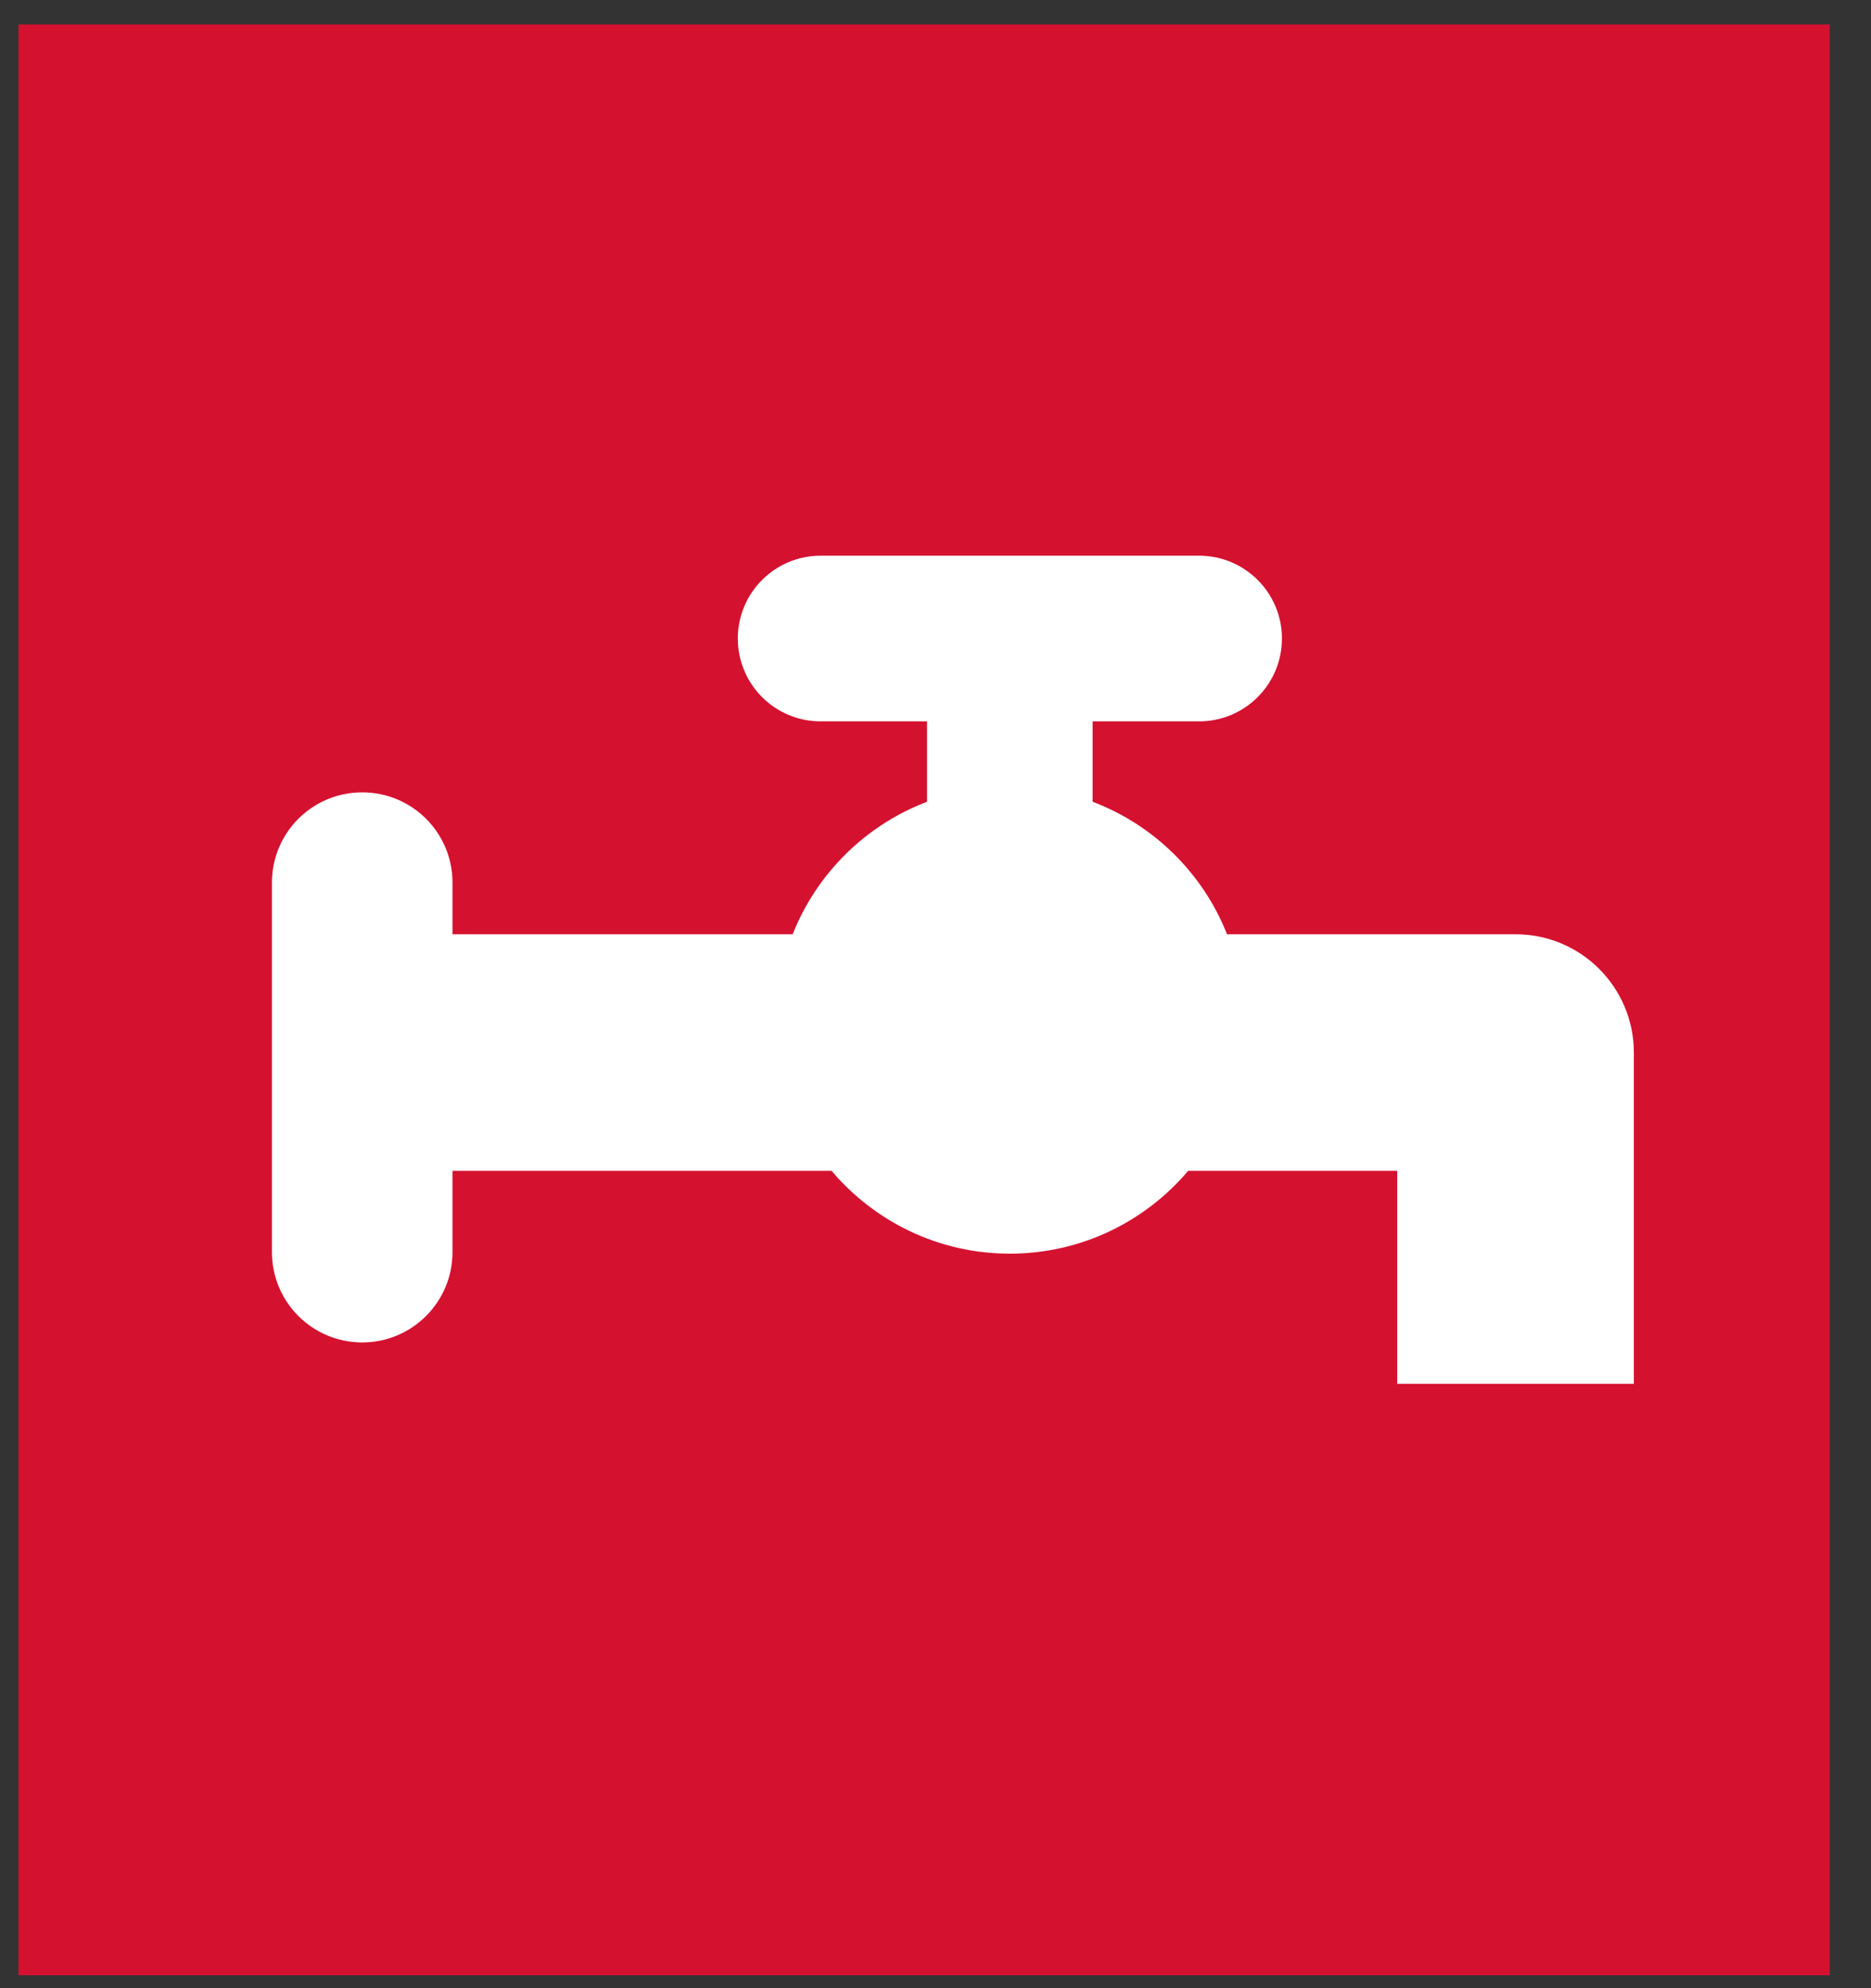
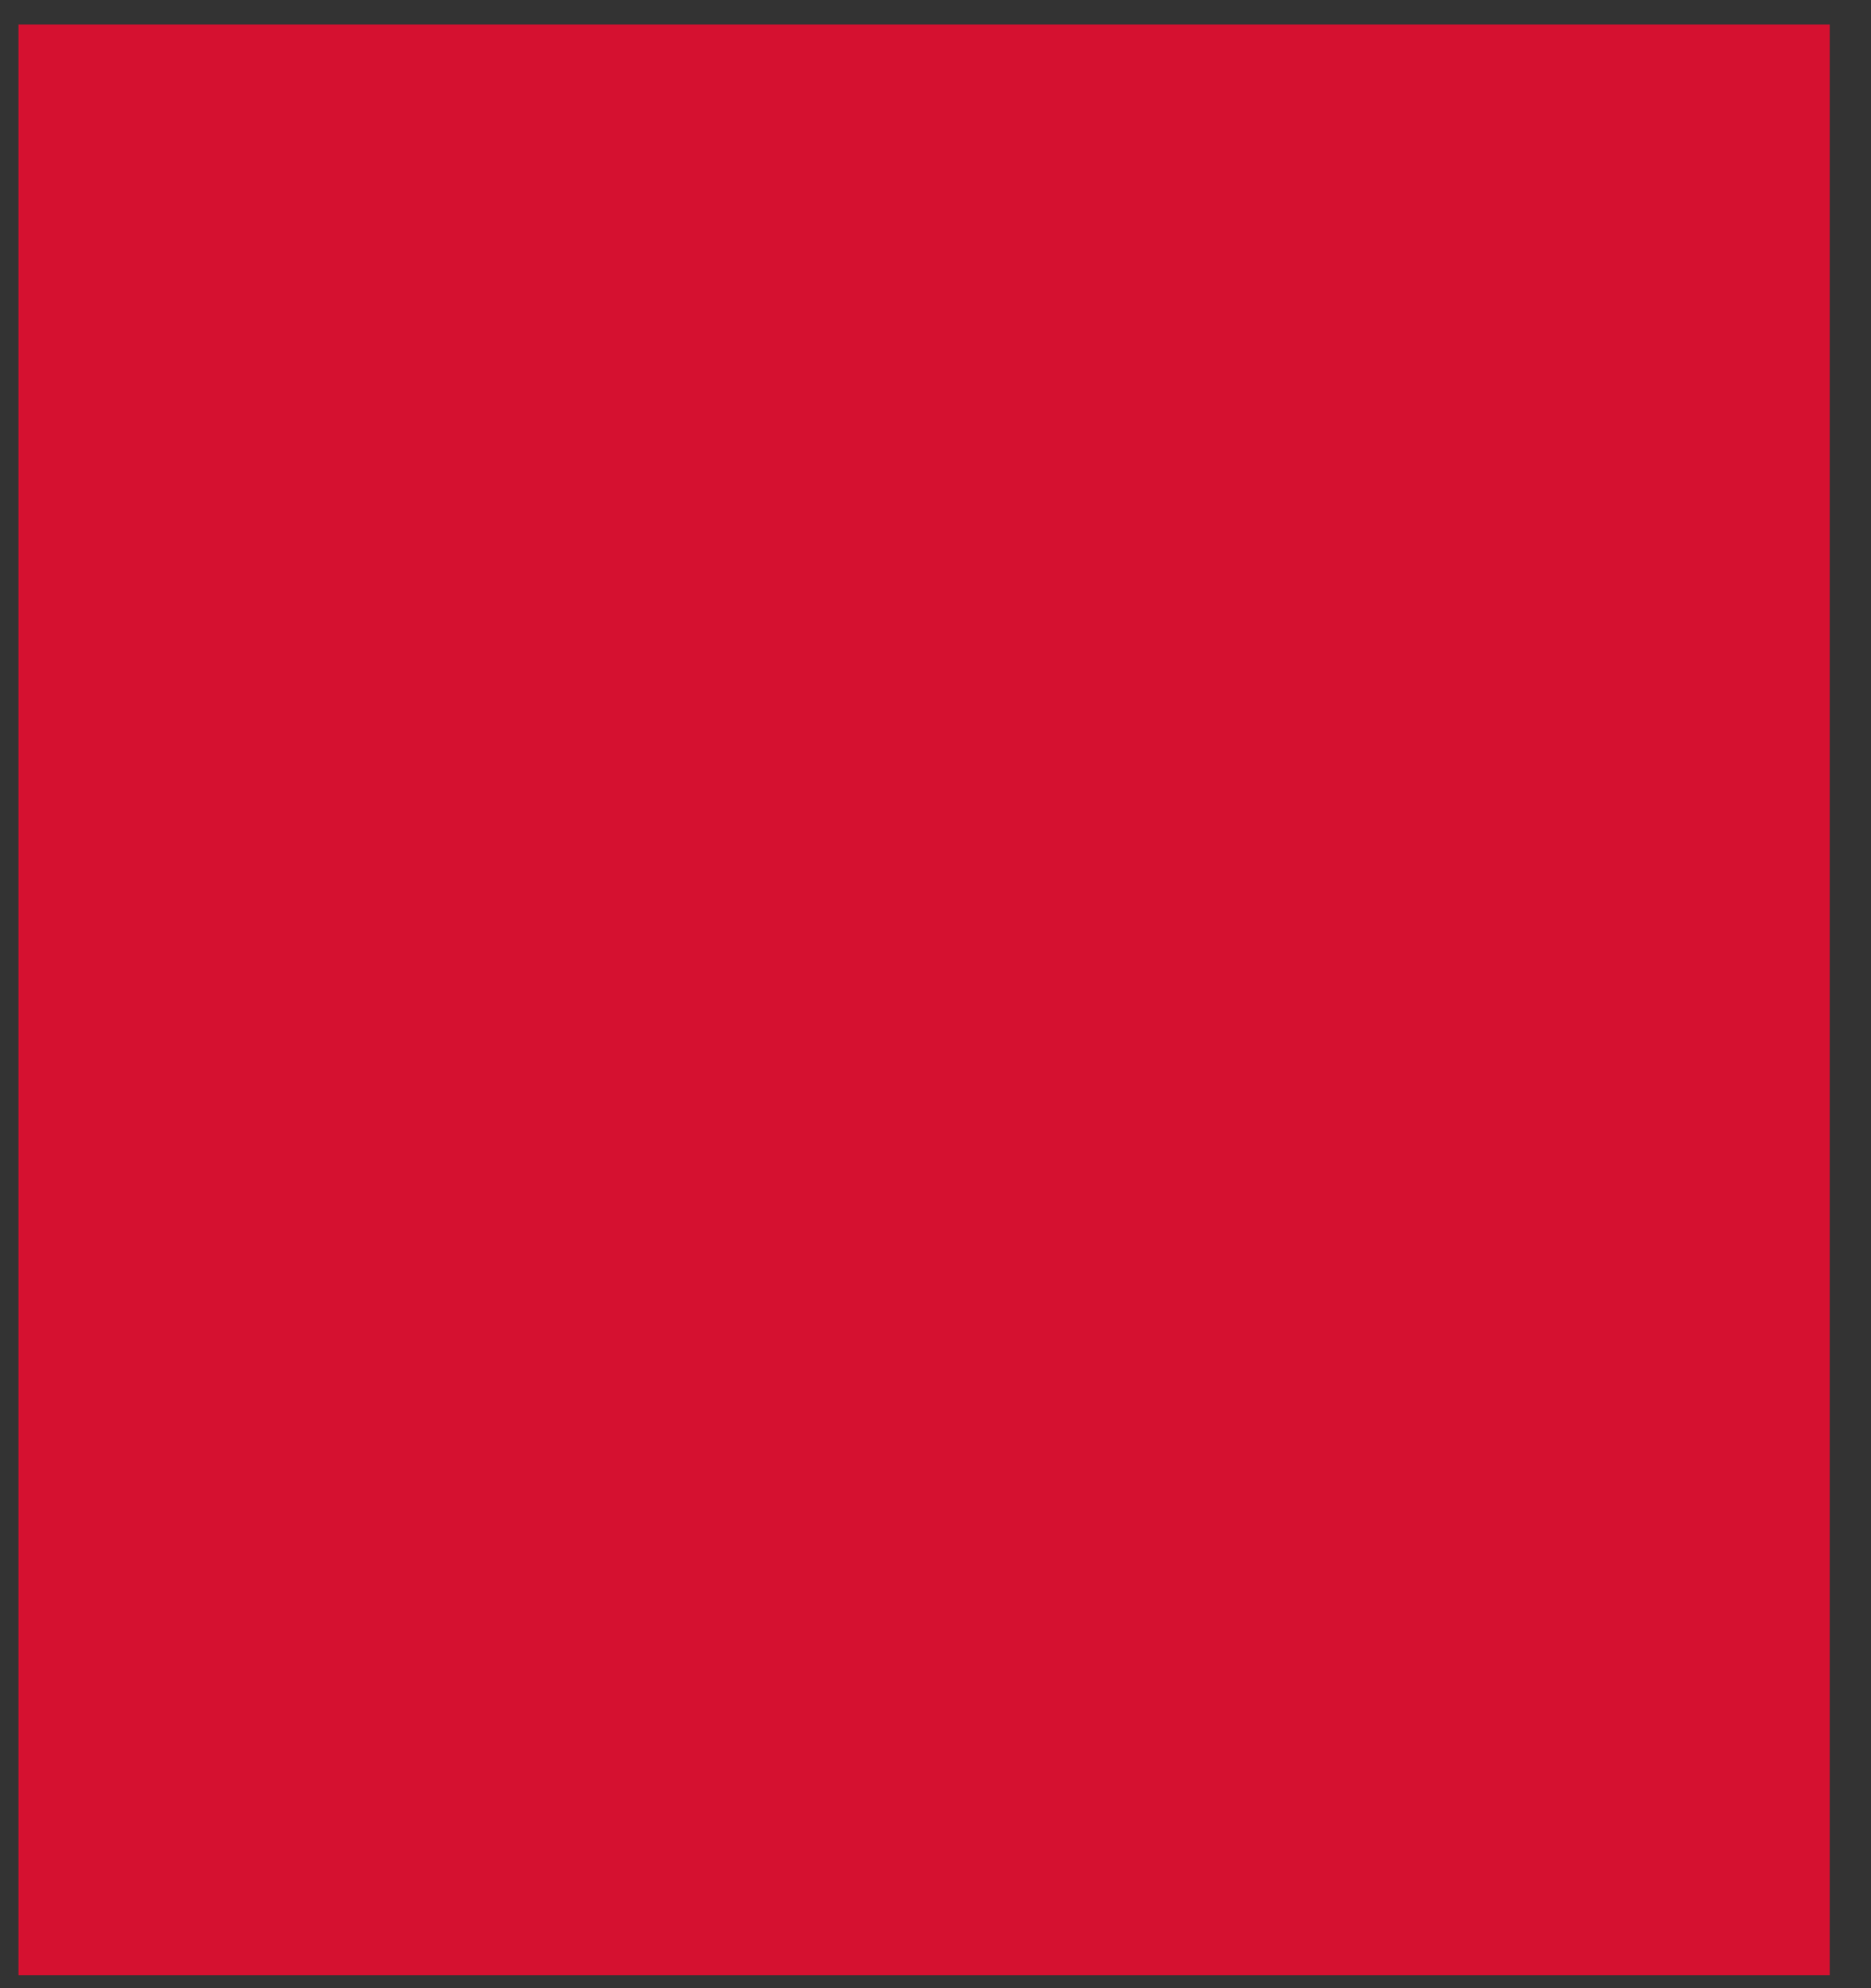
<svg xmlns="http://www.w3.org/2000/svg" width="32px" height="34px" viewBox="0 0 32 34" version="1.1">
  <rect x="0" y="0" width="32" height="34" fill="#333333" stroke="none" />
  <title>Group 7 Copy</title>
  <desc>Created with Sketch.</desc>
  <defs />
  <g id="o-firmie" stroke="none" stroke-width="1" fill="none" fill-rule="evenodd">
    <g transform="translate(-758, -3309)" id="dystrybucja">
      <g transform="translate(0, 2986.16)">
        <g id="dystrybucja-niebieski">
          <g id="Group-13" transform="translate(613.141, 108.139)">
            <g id="Group-12" transform="translate(0.809, 0.634)">
              <g id="Group-7-Copy" transform="translate(144.233, 214.485)">
                <rect id="Rectangle" fill="#D51130" x="0.133" y="0" width="30.978" height="33.361" />
-                 <path d="M23.714,23.247 L23.714,19.605 L20.138,19.605 C19.404,20.471 18.311,21.021 17.088,21.021 C15.866,21.021 14.773,20.47 14.04,19.605 L7.556,19.605 L7.556,20.995 C7.556,21.848 6.865,22.539 6.012,22.539 C5.159,22.539 4.468,21.848 4.468,20.995 L4.468,14.675 C4.468,13.822 5.159,13.132 6.012,13.132 C6.865,13.132 7.556,13.822 7.556,14.675 L7.556,15.559 L13.374,15.559 C13.787,14.517 14.623,13.692 15.672,13.293 L15.672,11.918 L13.852,11.918 C13.07,11.918 12.436,11.284 12.436,10.501 C12.436,9.719 13.07,9.085 13.852,9.085 L20.326,9.085 C21.108,9.085 21.742,9.719 21.742,10.501 C21.742,11.284 21.108,11.918 20.326,11.918 L18.505,11.918 L18.505,13.293 C19.555,13.692 20.391,14.517 20.803,15.559 L25.738,15.559 C26.855,15.559 27.761,16.465 27.761,17.582 L27.761,23.247 L23.714,23.247 L23.714,23.247 Z" id="Shape-Copy" fill="#FFFFFF" />
              </g>
            </g>
          </g>
        </g>
      </g>
    </g>
  </g>
</svg>